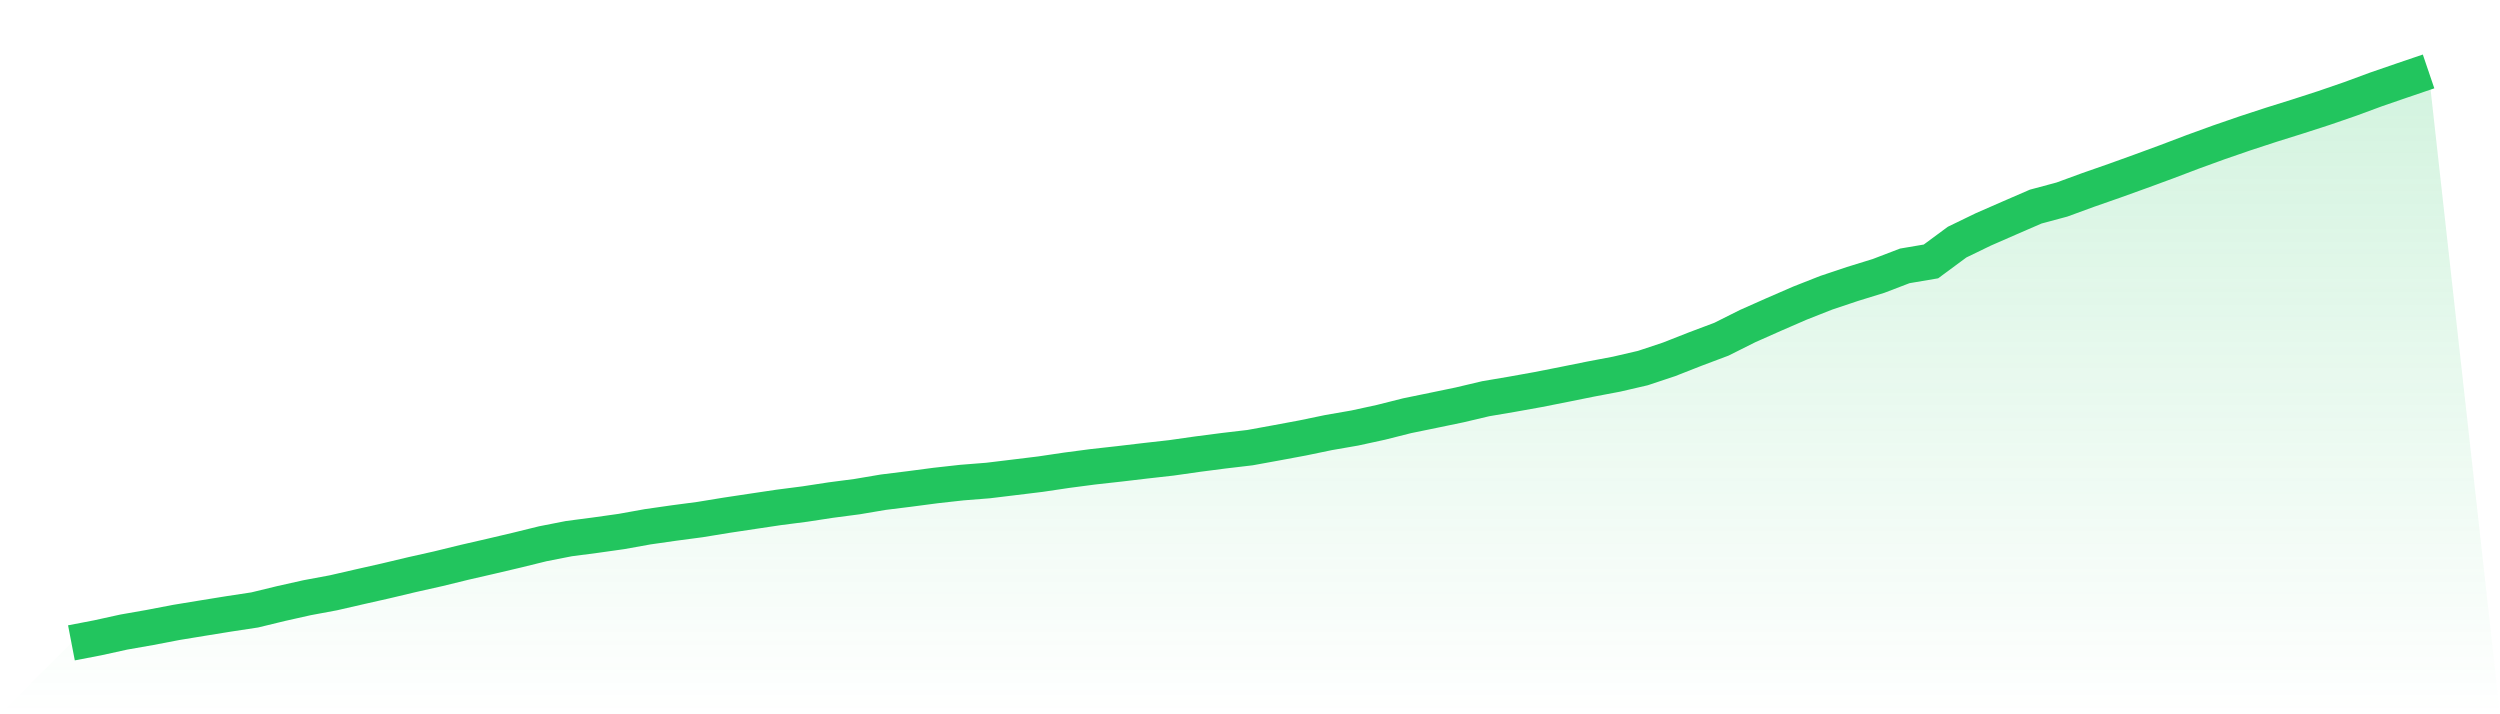
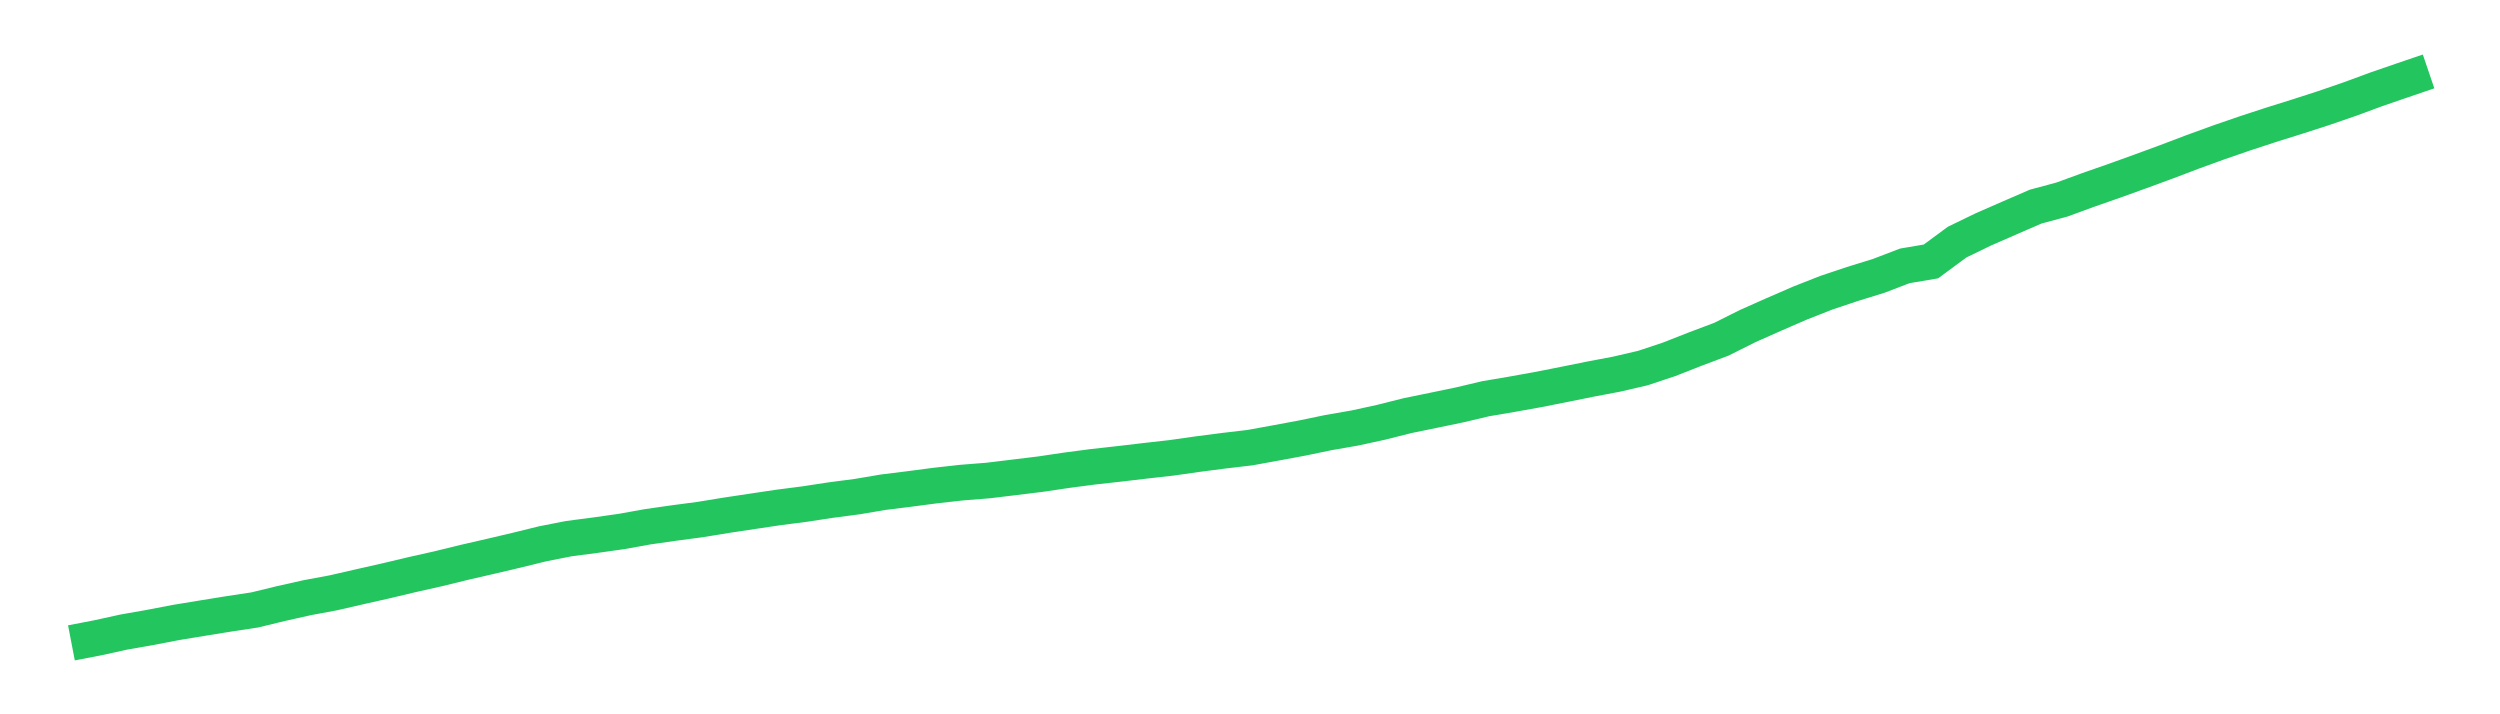
<svg xmlns="http://www.w3.org/2000/svg" viewBox="0 0 140 40">
  <defs>
    <linearGradient id="gradient" x1="0" x2="0" y1="0" y2="1">
      <stop offset="0%" stop-color="#22c55e" stop-opacity="0.2" />
      <stop offset="100%" stop-color="#22c55e" stop-opacity="0" />
    </linearGradient>
  </defs>
-   <path d="M4,36 L4,36 L5.467,35.718 L6.933,35.396 L8.4,35.138 L9.867,34.857 L11.333,34.616 L12.8,34.379 L14.267,34.156 L15.733,33.8 L17.2,33.471 L18.667,33.198 L20.133,32.861 L21.6,32.53 L23.067,32.181 L24.533,31.852 L26,31.493 L27.467,31.156 L28.933,30.811 L30.4,30.45 L31.867,30.162 L33.333,29.971 L34.8,29.764 L36.267,29.5 L37.733,29.29 L39.2,29.096 L40.667,28.856 L42.133,28.635 L43.6,28.416 L45.067,28.227 L46.533,28.003 L48,27.811 L49.467,27.563 L50.933,27.381 L52.4,27.188 L53.867,27.025 L55.333,26.909 L56.8,26.731 L58.267,26.552 L59.733,26.334 L61.2,26.141 L62.667,25.978 L64.133,25.805 L65.6,25.64 L67.067,25.431 L68.533,25.241 L70,25.068 L71.467,24.801 L72.933,24.528 L74.4,24.224 L75.867,23.969 L77.333,23.65 L78.8,23.28 L80.267,22.979 L81.733,22.675 L83.2,22.328 L84.667,22.079 L86.133,21.816 L87.6,21.526 L89.067,21.23 L90.533,20.952 L92,20.612 L93.467,20.124 L94.933,19.548 L96.4,18.996 L97.867,18.261 L99.333,17.61 L100.8,16.973 L102.267,16.395 L103.733,15.904 L105.2,15.451 L106.667,14.889 L108.133,14.64 L109.6,13.557 L111.067,12.846 L112.533,12.205 L114,11.569 L115.467,11.175 L116.933,10.638 L118.4,10.126 L119.867,9.597 L121.333,9.058 L122.8,8.501 L124.267,7.968 L125.733,7.463 L127.2,6.983 L128.667,6.524 L130.133,6.05 L131.6,5.545 L133.067,5.004 L134.533,4.499 L136,4 L140,40 L0,40 z" fill="url(#gradient)" />
  <path d="M4,36 L4,36 L5.467,35.718 L6.933,35.396 L8.4,35.138 L9.867,34.857 L11.333,34.616 L12.8,34.379 L14.267,34.156 L15.733,33.8 L17.2,33.471 L18.667,33.198 L20.133,32.861 L21.6,32.53 L23.067,32.181 L24.533,31.852 L26,31.493 L27.467,31.156 L28.933,30.811 L30.4,30.45 L31.867,30.162 L33.333,29.971 L34.8,29.764 L36.267,29.5 L37.733,29.29 L39.2,29.096 L40.667,28.856 L42.133,28.635 L43.6,28.416 L45.067,28.227 L46.533,28.003 L48,27.811 L49.467,27.563 L50.933,27.381 L52.4,27.188 L53.867,27.025 L55.333,26.909 L56.8,26.731 L58.267,26.552 L59.733,26.334 L61.2,26.141 L62.667,25.978 L64.133,25.805 L65.6,25.64 L67.067,25.431 L68.533,25.241 L70,25.068 L71.467,24.801 L72.933,24.528 L74.4,24.224 L75.867,23.969 L77.333,23.65 L78.8,23.28 L80.267,22.979 L81.733,22.675 L83.2,22.328 L84.667,22.079 L86.133,21.816 L87.6,21.526 L89.067,21.23 L90.533,20.952 L92,20.612 L93.467,20.124 L94.933,19.548 L96.4,18.996 L97.867,18.261 L99.333,17.61 L100.8,16.973 L102.267,16.395 L103.733,15.904 L105.2,15.451 L106.667,14.889 L108.133,14.64 L109.6,13.557 L111.067,12.846 L112.533,12.205 L114,11.569 L115.467,11.175 L116.933,10.638 L118.4,10.126 L119.867,9.597 L121.333,9.058 L122.8,8.501 L124.267,7.968 L125.733,7.463 L127.2,6.983 L128.667,6.524 L130.133,6.05 L131.6,5.545 L133.067,5.004 L134.533,4.499 L136,4" fill="none" stroke="#22c55e" stroke-width="2" />
</svg>